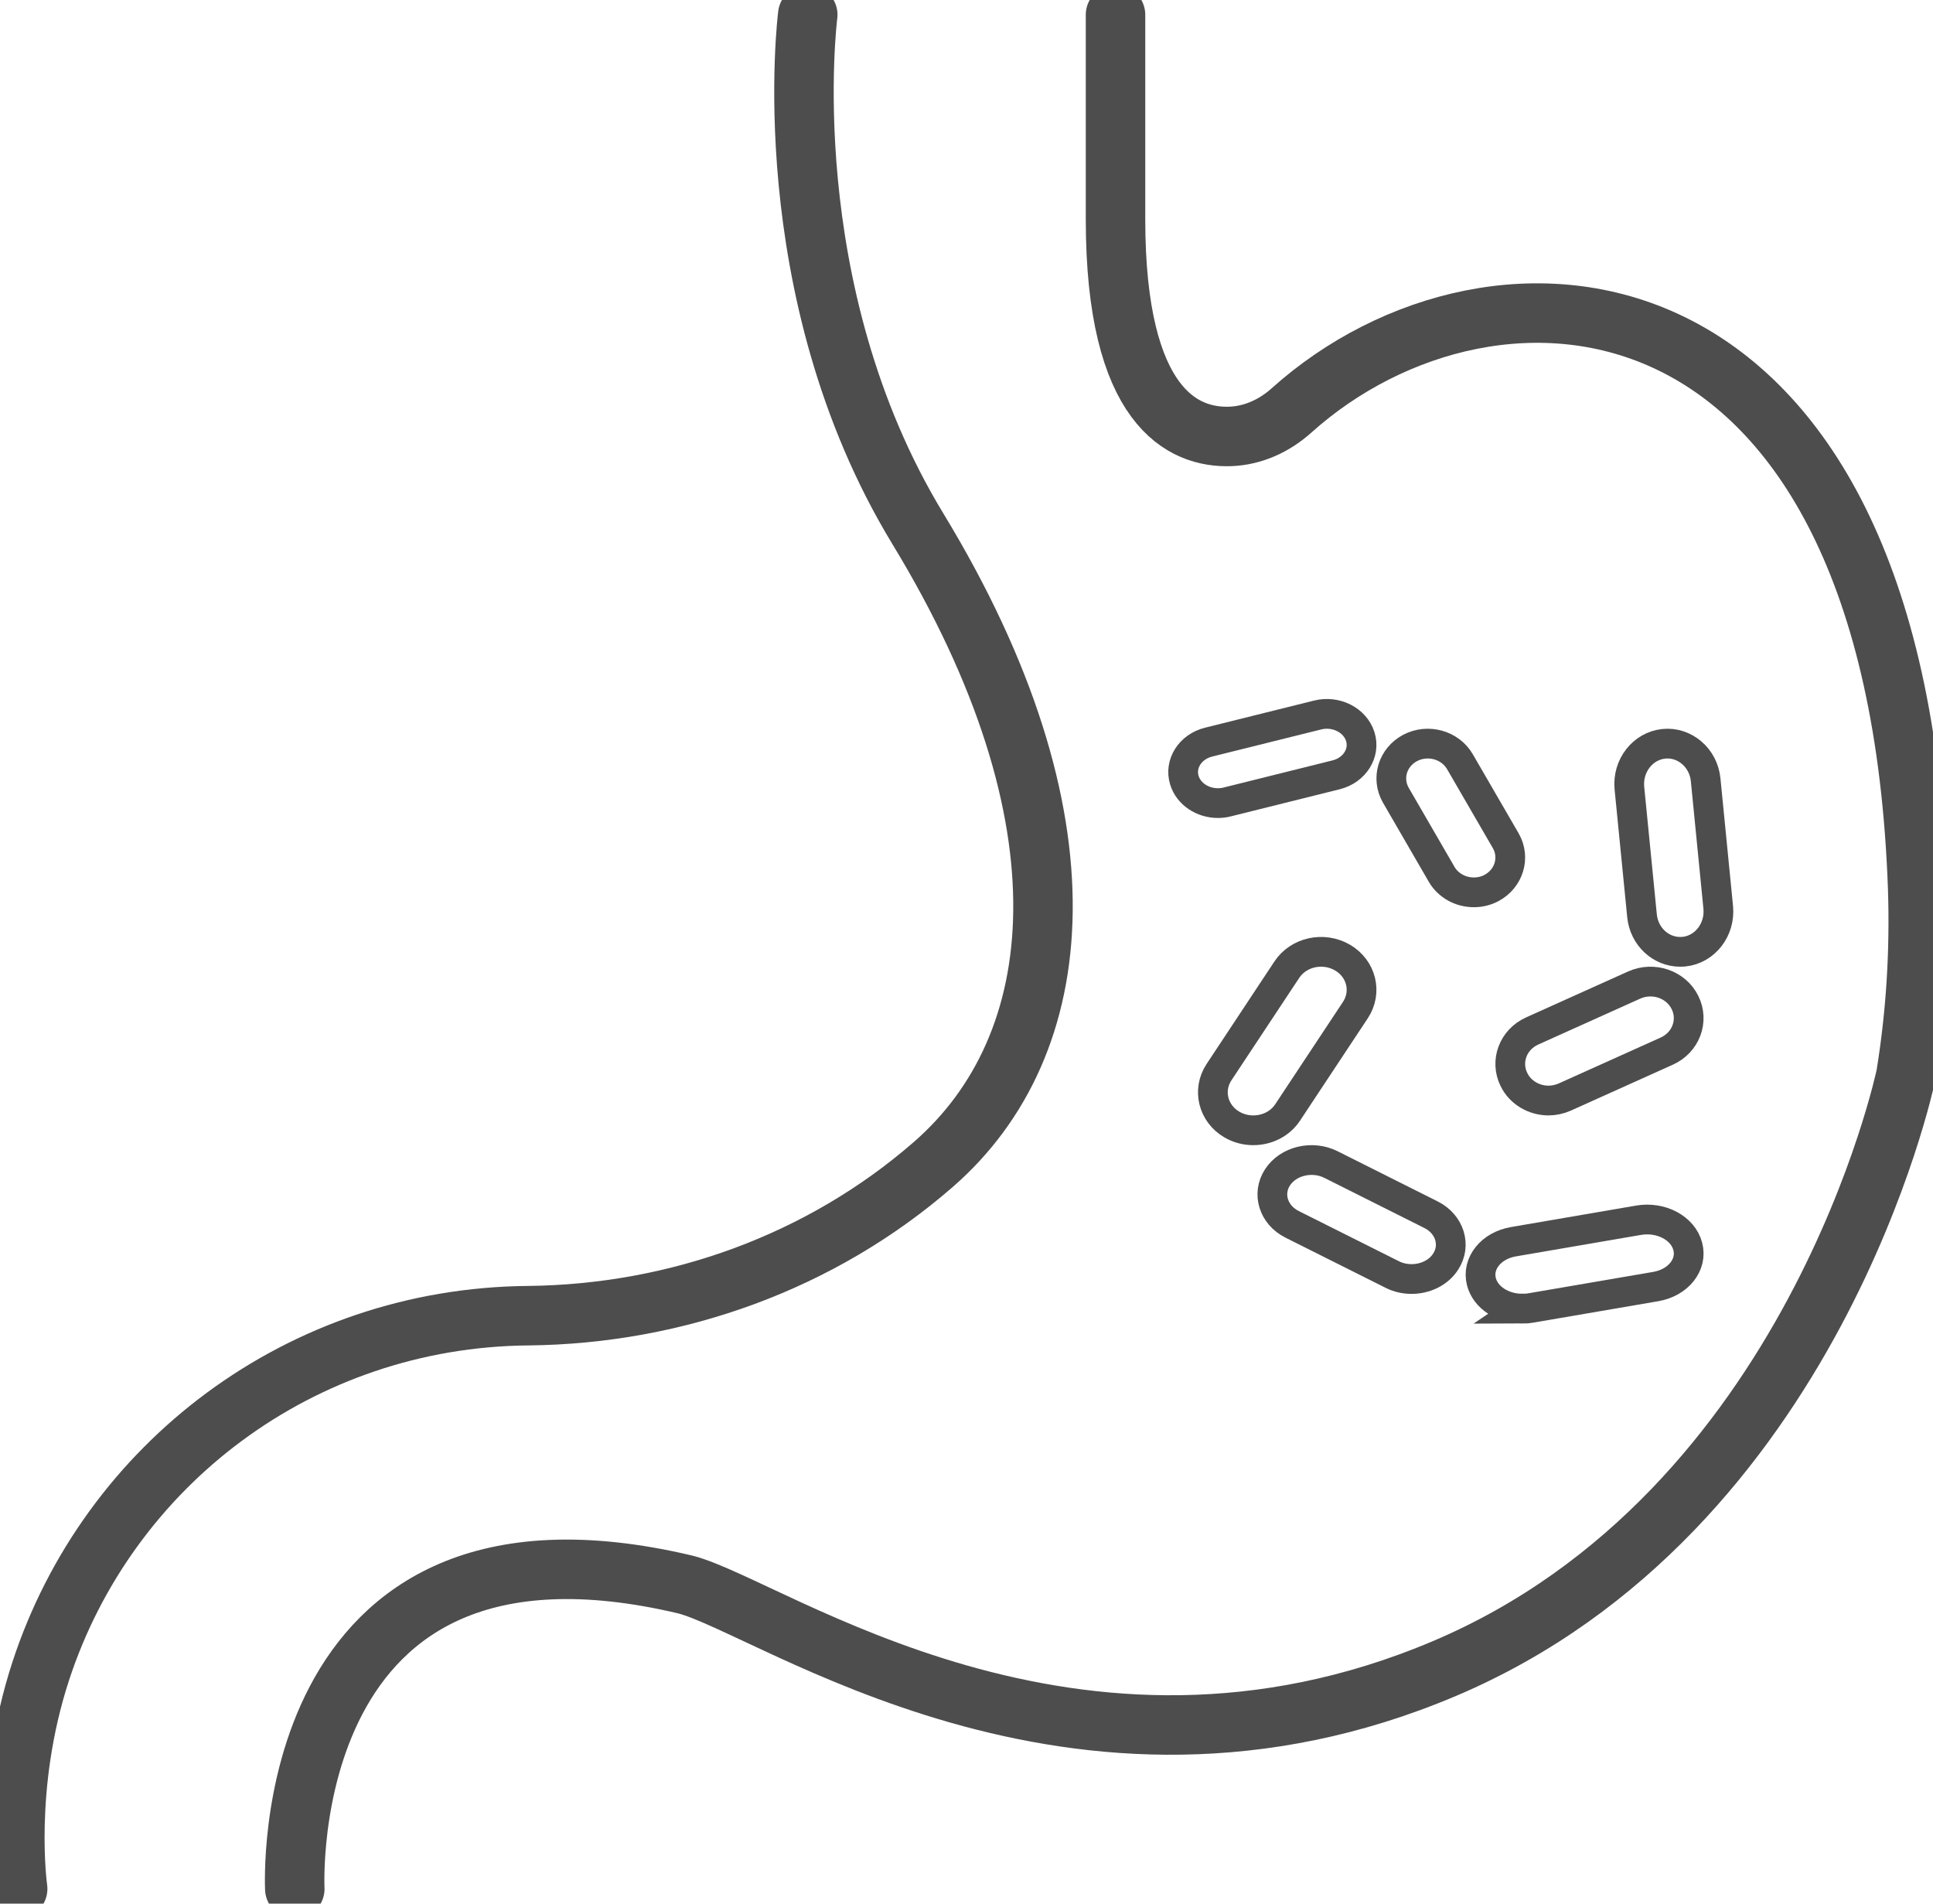
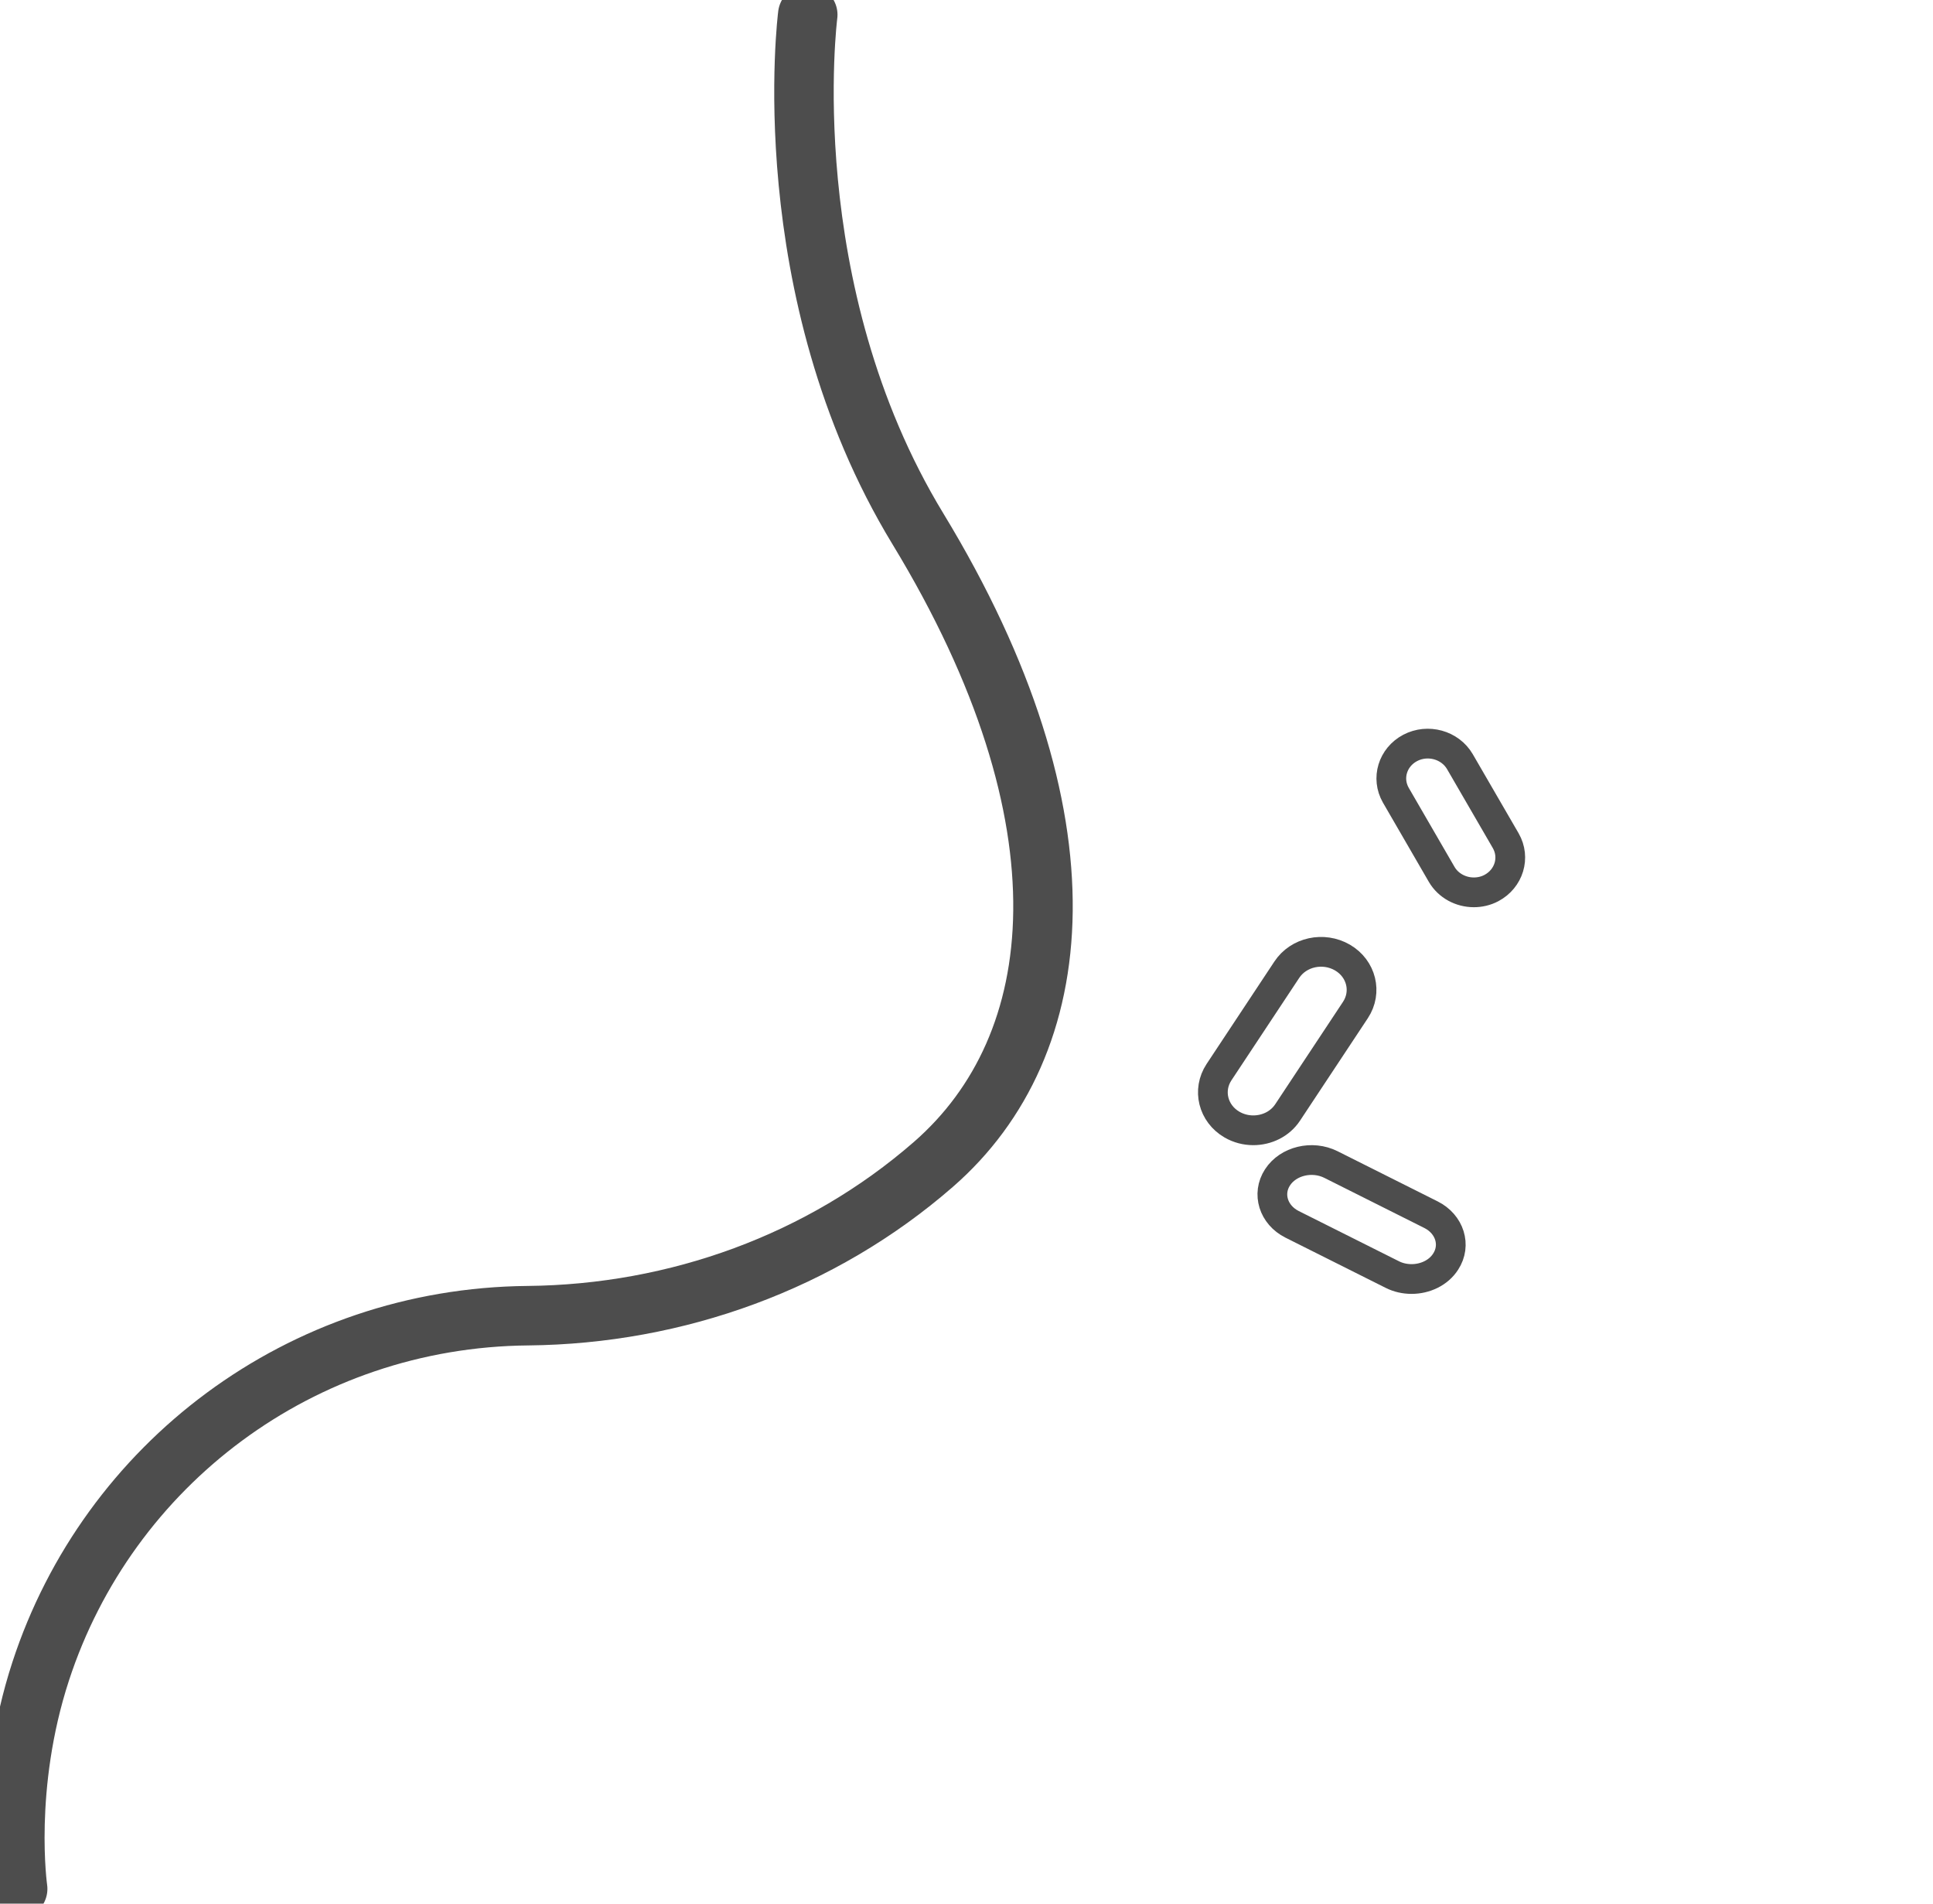
<svg xmlns="http://www.w3.org/2000/svg" width="65" height="64" viewBox="0 0 65 64" fill="none">
  <g clip-path="url(#clip0_22_808)">
-     <path d="M9.913 63.504C9.913 63.504 9.238 49.993 23.058 53.274C25.992 54.047 36.103 61.373 48.564 56.099C61.025 50.825 64.088 36.154 64.088 36.154C64.426 34.082 64.554 31.98 64.485 29.869C63.732 8.545 50.2 7.722 43.429 13.799C42.854 14.315 42.141 14.642 41.377 14.672C39.781 14.731 37.511 13.7 37.511 7.375V0.496" stroke="#4D4D4D" stroke-width="2" stroke-linecap="round" stroke-linejoin="round" />
    <path d="M0.594 63.504C0.594 63.504 0.099 60.074 1.368 56.188C3.638 49.239 10.111 44.302 17.754 44.233C22.75 44.183 27.618 42.429 31.385 39.148C35.975 35.152 36.798 27.539 30.869 17.784C25.972 9.735 27.162 0.496 27.162 0.496" stroke="#4D4D4D" stroke-width="2" stroke-linecap="round" stroke-linejoin="round" />
    <path d="M47.466 43C47.244 43 47.018 42.952 46.816 42.849L43.449 41.162C42.819 40.846 42.598 40.137 42.957 39.584C43.316 39.03 44.123 38.836 44.754 39.151L48.12 40.838C48.75 41.154 48.972 41.863 48.612 42.416C48.371 42.792 47.923 43 47.466 43Z" stroke="#4D4D4D" stroke-miterlimit="10" />
-     <path d="M51.187 43.996C50.538 43.996 49.957 43.63 49.816 43.094C49.654 42.477 50.14 41.872 50.899 41.745L55.095 41.025C55.854 40.893 56.596 41.289 56.754 41.906C56.916 42.523 56.429 43.128 55.67 43.255L51.474 43.974C51.375 43.992 51.281 44 51.181 44L51.187 43.996Z" stroke="#4D4D4D" stroke-miterlimit="10" />
    <path d="M42.142 38C41.899 38 41.65 37.938 41.427 37.809C40.787 37.437 40.594 36.649 40.99 36.047L43.269 32.604C43.665 32.002 44.503 31.821 45.143 32.193C45.782 32.566 45.975 33.354 45.579 33.955L43.3 37.398C43.041 37.79 42.599 38 42.142 38Z" stroke="#4D4D4D" stroke-miterlimit="10" />
-     <path d="M52.072 37C51.591 37 51.124 36.738 50.908 36.293C50.605 35.678 50.879 34.949 51.524 34.66L54.949 33.118C55.593 32.829 56.358 33.09 56.661 33.705C56.964 34.32 56.69 35.05 56.046 35.339L52.62 36.881C52.443 36.959 52.255 37 52.072 37Z" stroke="#4D4D4D" stroke-miterlimit="10" />
-     <path d="M56.494 32C55.845 32 55.282 31.483 55.215 30.785L54.791 26.496C54.719 25.752 55.234 25.083 55.941 25.007C56.643 24.931 57.283 25.473 57.355 26.217L57.778 30.506C57.85 31.251 57.336 31.919 56.629 31.995C56.585 31.995 56.537 32 56.494 32Z" stroke="#4D4D4D" stroke-miterlimit="10" />
-     <path d="M40.952 27C40.442 27 39.972 26.696 39.828 26.236C39.654 25.683 40.02 25.106 40.638 24.951L44.304 24.039C44.923 23.883 45.567 24.21 45.741 24.764C45.915 25.317 45.55 25.893 44.931 26.049L41.269 26.961C41.165 26.988 41.06 27 40.956 27H40.952Z" stroke="#4D4D4D" stroke-miterlimit="10" />
    <path d="M49.558 30C49.127 30 48.704 29.782 48.479 29.397L46.937 26.735C46.611 26.167 46.826 25.459 47.419 25.145C48.011 24.834 48.759 25.04 49.09 25.604L50.633 28.265C50.959 28.833 50.743 29.541 50.151 29.856C49.962 29.956 49.76 30 49.558 30Z" stroke="#4D4D4D" stroke-miterlimit="10" />
  </g>
  <defs>
    <clipPath id="clip0_22_808">
      <rect width="65.001" height="64" fill="white" transform="translate(-0)" />
    </clipPath>
  </defs>
</svg>